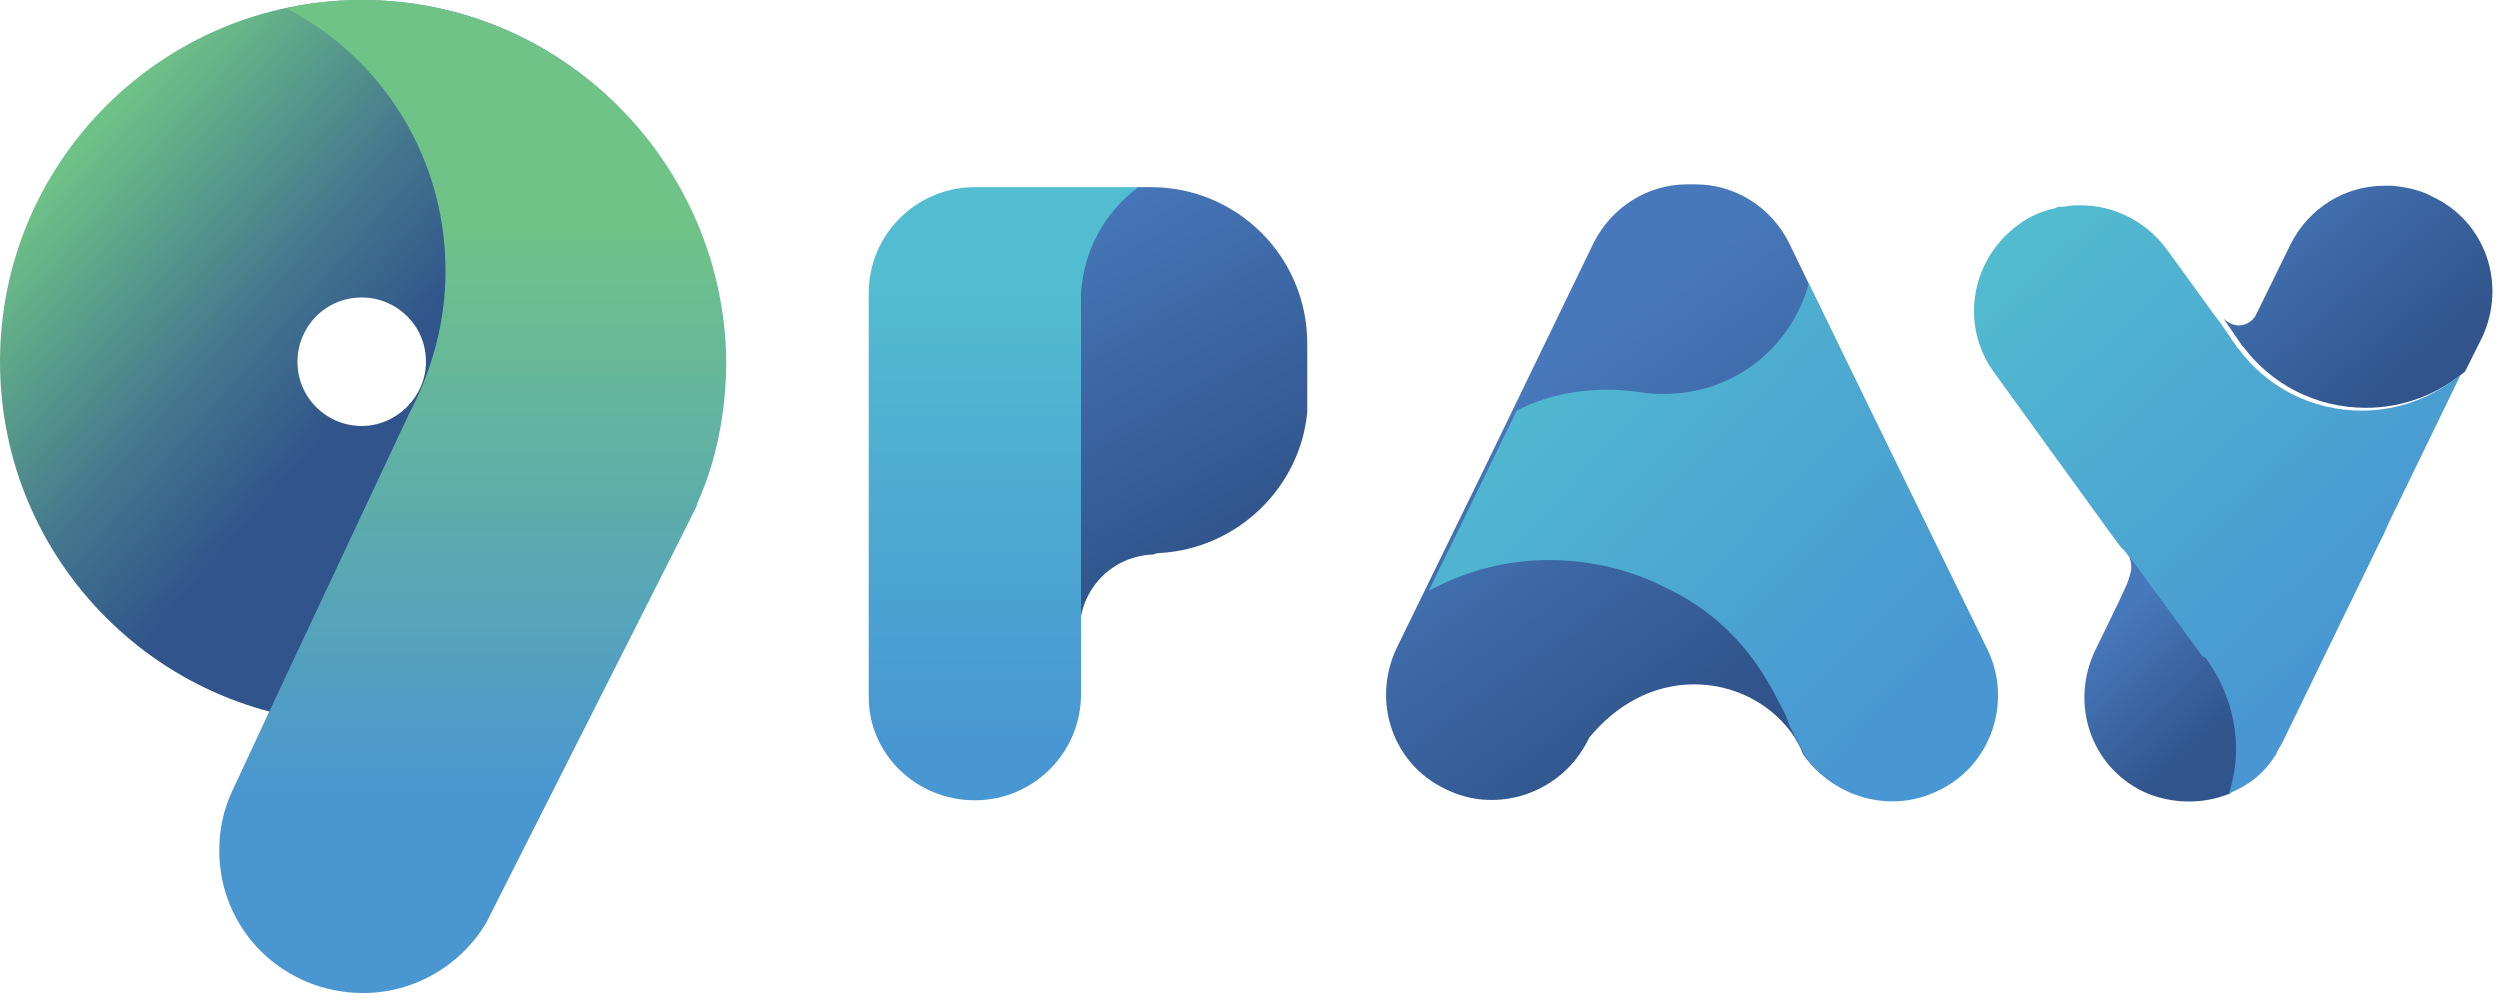
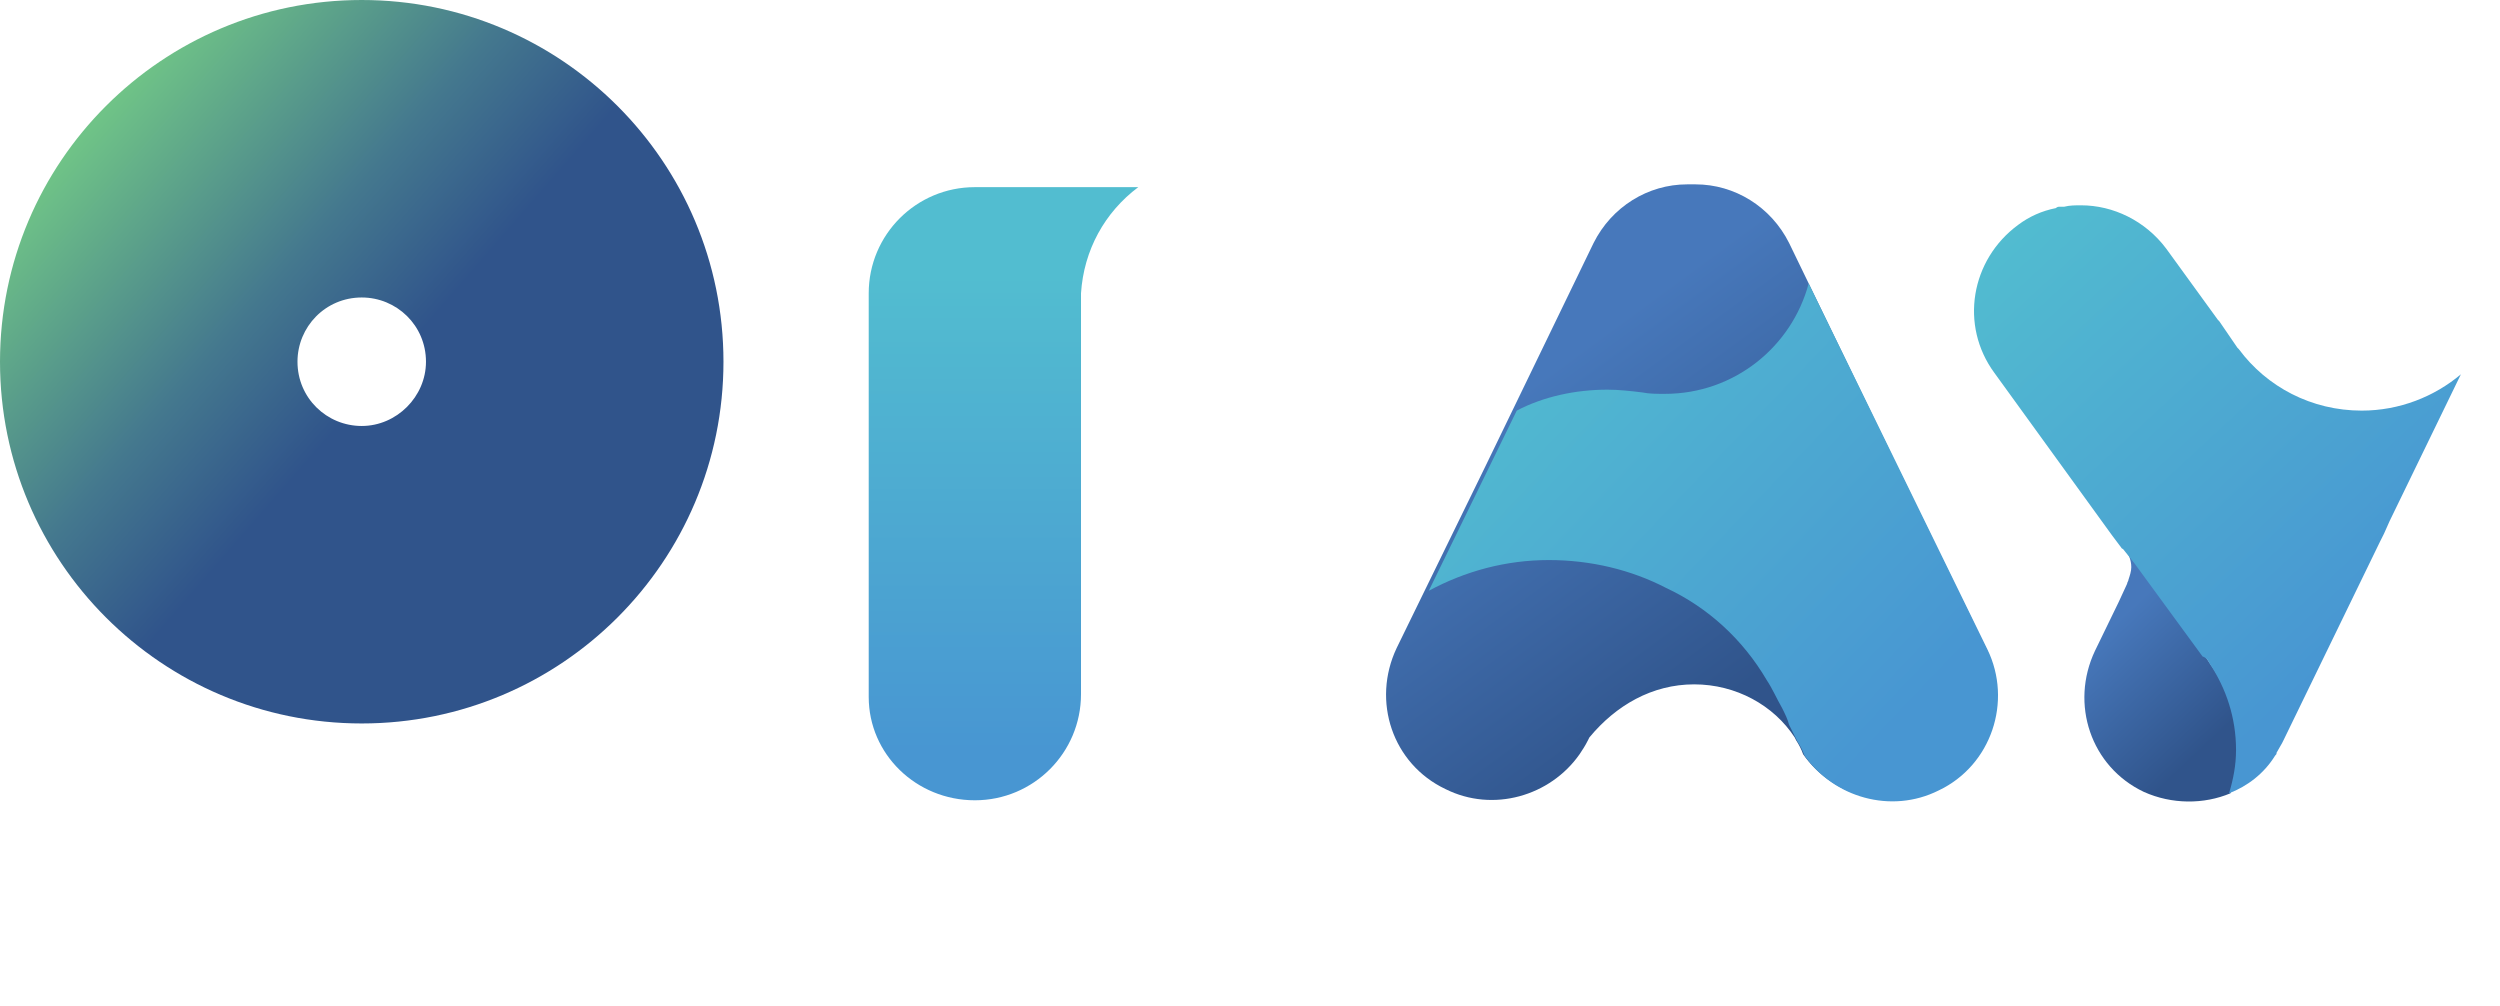
<svg xmlns="http://www.w3.org/2000/svg" width="179" height="72" viewBox="0 0 179 72" fill="none">
-   <path d="M83 39.6C83 39.6 83.1 39.6 83 39.6C88.6 39.3 93.1 34.9 93.6 29.5C93.6 29.2 93.6 28.8 93.6 28.5V24.6C93.6 18.4 88.6 13.4 82.4 13.4H81.4C79.1 15.1 77.5 17.9 77.3 21V45.2C77.3 42.2 79.6 39.8 82.6 39.7C82.8 39.6 82.9 39.6 83 39.6Z" fill="url(#paint0_linear)" />
  <path d="M51.8 25.9C51.8 11.6 40.2 0 25.9 0C11.6 0 0 11.6 0 25.9C0 40.2 11.6 51.8 25.9 51.8C40.2 51.8 51.8 40.2 51.8 25.9ZM25.9 30.5C23.4 30.5 21.3 28.5 21.3 25.9C21.3 23.4 23.3 21.3 25.9 21.3C28.4 21.3 30.5 23.3 30.5 25.9C30.5 28.4 28.4 30.5 25.9 30.5Z" fill="url(#paint1_linear)" />
-   <path d="M25.9 0C24 0 22.2 0.2 20.5 0.6C27.3 4.1 31.9 11.2 31.9 19.4C31.9 23.1 30.9 26.6 29.3 29.6L19.3 50.9L16.6 56.7C16 58 15.7 59.4 15.7 60.9C15.7 66.6 20.3 71.1 26 71.1C29.7 71.1 33 69.1 34.8 66.1L48.7 38.6L49.9 36.2V36.1C51.3 33 52 29.5 52 25.8C51.8 11.6 40.2 0 25.9 0Z" fill="url(#paint2_linear)" />
  <path d="M159.7 56.8C160 55.8 160.2 54.8 160.2 53.7C160.2 51.4 159.5 49.3 158.3 47.6L157.9 47L153 40.3L152.2 39.3C152.4 39.7 152.6 40.1 152.6 40.6C152.6 40.9 152.5 41.2 152.4 41.5C152.4 41.6 152.3 41.7 152.3 41.8L151.7 43.1L150 46.6C148.2 50.4 149.7 54.9 153.5 56.7C155.5 57.6 157.8 57.6 159.7 56.8Z" fill="url(#paint3_linear)" />
-   <path d="M176.5 26.6L177.7 24.2C179.5 20.4 178 15.9 174.2 14.1C173.3 13.6 172.3 13.4 171.3 13.3C171.2 13.3 171.1 13.3 171 13.3C170.9 13.3 170.8 13.3 170.7 13.3C167.9 13.3 165.3 14.9 164 17.5L161.6 22.4C161.4 22.9 160.9 23.3 160.3 23.3C159.9 23.3 159.5 23.1 159.2 22.8L160.5 24.7C160.5 24.7 160.5 24.8 160.6 24.8C162.6 27.5 165.8 29.2 169.4 29.2C172.1 29.2 174.6 28.2 176.5 26.6Z" fill="url(#paint4_linear)" />
  <path d="M121.3 49C124.3 49 127 50.5 128.5 52.8L128.6 53C128.8 53.3 129 53.7 129.1 54C131.2 57 135.3 58.2 138.7 56.5C142.5 54.7 144 50.1 142.2 46.4L135.9 33.5L128.1 17.4C126.8 14.8 124.2 13.2 121.4 13.2C121.3 13.2 121.2 13.2 121.1 13.2C121 13.2 120.9 13.2 120.8 13.2C118 13.2 115.4 14.8 114.1 17.4L106.3 33.5L100 46.4C98.2 50.2 99.7 54.7 103.5 56.5C106.9 58.2 111 57 113.1 54C113.3 53.7 113.5 53.4 113.7 53L113.8 52.8C115.7 50.5 118.3 49 121.3 49Z" fill="url(#paint5_linear)" />
  <path d="M126.5 48.7C126.9 49.3 127.2 50 127.6 50.7C127.8 51.1 128 51.5 128.1 51.9L128.6 52.9L128.7 53.1C128.9 53.4 129.1 53.8 129.2 54.1C131.3 57.1 135.4 58.3 138.8 56.6C142.6 54.8 144.1 50.2 142.3 46.5L136 33.6L129.5 20.3C128.3 24.8 124.2 28.2 119.2 28.2C118.6 28.2 118.1 28.2 117.6 28.1C116.8 28 115.9 27.9 115.1 27.9C112.8 27.9 110.5 28.4 108.6 29.4L106.5 33.7L102.3 42.3C104.9 40.9 107.8 40.1 110.9 40.1C113.9 40.1 116.8 40.8 119.3 42.1C122.3 43.5 124.8 45.8 126.5 48.7Z" fill="url(#paint6_linear)" />
  <path d="M158.2 47.5C158.3 47.5 158.3 47.5 158.2 47.5C159.4 49.3 160.1 51.4 160.1 53.7C160.1 54.8 159.9 55.8 159.6 56.8C160.9 56.3 162.1 55.4 162.9 54.1C163 54 163 54 163 53.9C163.1 53.7 163.3 53.4 163.4 53.2L163.5 53L170.4 38.8L170.7 38.2L171.1 37.3L176.2 26.8C174.3 28.4 171.8 29.4 169.1 29.4C165.5 29.4 162.3 27.7 160.3 25L160.2 24.9L158.9 23L158.8 22.9L155.1 17.8C153.6 15.8 151.3 14.7 149 14.7C148.6 14.7 148.2 14.7 147.8 14.8C147.7 14.8 147.6 14.8 147.5 14.8C147.4 14.8 147.3 14.8 147.2 14.9C146.2 15.1 145.3 15.5 144.5 16.1C141.1 18.6 140.3 23.3 142.8 26.7L151.2 38.3L151.8 39.1C151.9 39.2 151.9 39.3 152 39.3L152.8 40.3L157.7 47C158 47.1 158.1 47.3 158.2 47.5Z" fill="url(#paint7_linear)" />
  <path d="M69.8 57.3C74 57.3 77.4 53.9 77.4 49.7V22C77.4 21.8 77.4 21.6 77.4 21.5C77.4 21.4 77.4 21.2 77.4 21C77.6 17.9 79.1 15.2 81.5 13.4H70C69.9 13.4 69.8 13.4 69.8 13.4C65.6 13.4 62.2 16.8 62.2 21V49.9C62.2 54 65.6 57.3 69.8 57.3Z" fill="url(#paint8_linear)" />
  <defs>
    <linearGradient id="paint0_linear" x1="88.55" y1="38.707" x2="75.228" y2="14.976" gradientUnits="userSpaceOnUse">
      <stop stop-color="#30548B" />
      <stop offset="1" stop-color="#4778BB" />
    </linearGradient>
    <linearGradient id="paint1_linear" x1="33.631" y1="32.638" x2="-0.643" y2="2.83" gradientUnits="userSpaceOnUse">
      <stop stop-color="#30548B" />
      <stop offset="0.186" stop-color="#30548B" />
      <stop offset="0.411" stop-color="#44788E" />
      <stop offset="0.79" stop-color="#6FC387" />
      <stop offset="1" stop-color="#6FC387" />
    </linearGradient>
    <linearGradient id="paint2_linear" x1="33.632" y1="57.051" x2="33.632" y2="16.433" gradientUnits="userSpaceOnUse">
      <stop stop-color="#4A96D1" />
      <stop offset="1" stop-color="#6FC387" />
    </linearGradient>
    <linearGradient id="paint3_linear" x1="157.774" y1="53.558" x2="150.202" y2="45.529" gradientUnits="userSpaceOnUse">
      <stop stop-color="#30548B" />
      <stop offset="0.984" stop-color="#4778BB" />
      <stop offset="1" stop-color="#4778BB" />
    </linearGradient>
    <linearGradient id="paint4_linear" x1="173.693" y1="26.297" x2="161.033" y2="11.804" gradientUnits="userSpaceOnUse">
      <stop stop-color="#30548B" />
      <stop offset="0.984" stop-color="#4778BB" />
      <stop offset="1" stop-color="#4778BB" />
    </linearGradient>
    <linearGradient id="paint5_linear" x1="124.606" y1="49.343" x2="108.703" y2="27.71" gradientUnits="userSpaceOnUse">
      <stop stop-color="#30548B" />
      <stop offset="0.984" stop-color="#4778BB" />
      <stop offset="1" stop-color="#4778BB" />
    </linearGradient>
    <linearGradient id="paint6_linear" x1="136.659" y1="50.943" x2="107.211" y2="22.799" gradientUnits="userSpaceOnUse">
      <stop stop-color="#4896D2" />
      <stop offset="1" stop-color="#52BDD0" />
    </linearGradient>
    <linearGradient id="paint7_linear" x1="170.49" y1="44.215" x2="143.653" y2="15.236" gradientUnits="userSpaceOnUse">
      <stop stop-color="#4896D2" />
      <stop offset="1" stop-color="#52BDD0" />
    </linearGradient>
    <linearGradient id="paint8_linear" x1="71.878" y1="53.784" x2="71.878" y2="19.702" gradientUnits="userSpaceOnUse">
      <stop stop-color="#4896D2" />
      <stop offset="1" stop-color="#52BDD0" />
    </linearGradient>
  </defs>
</svg>